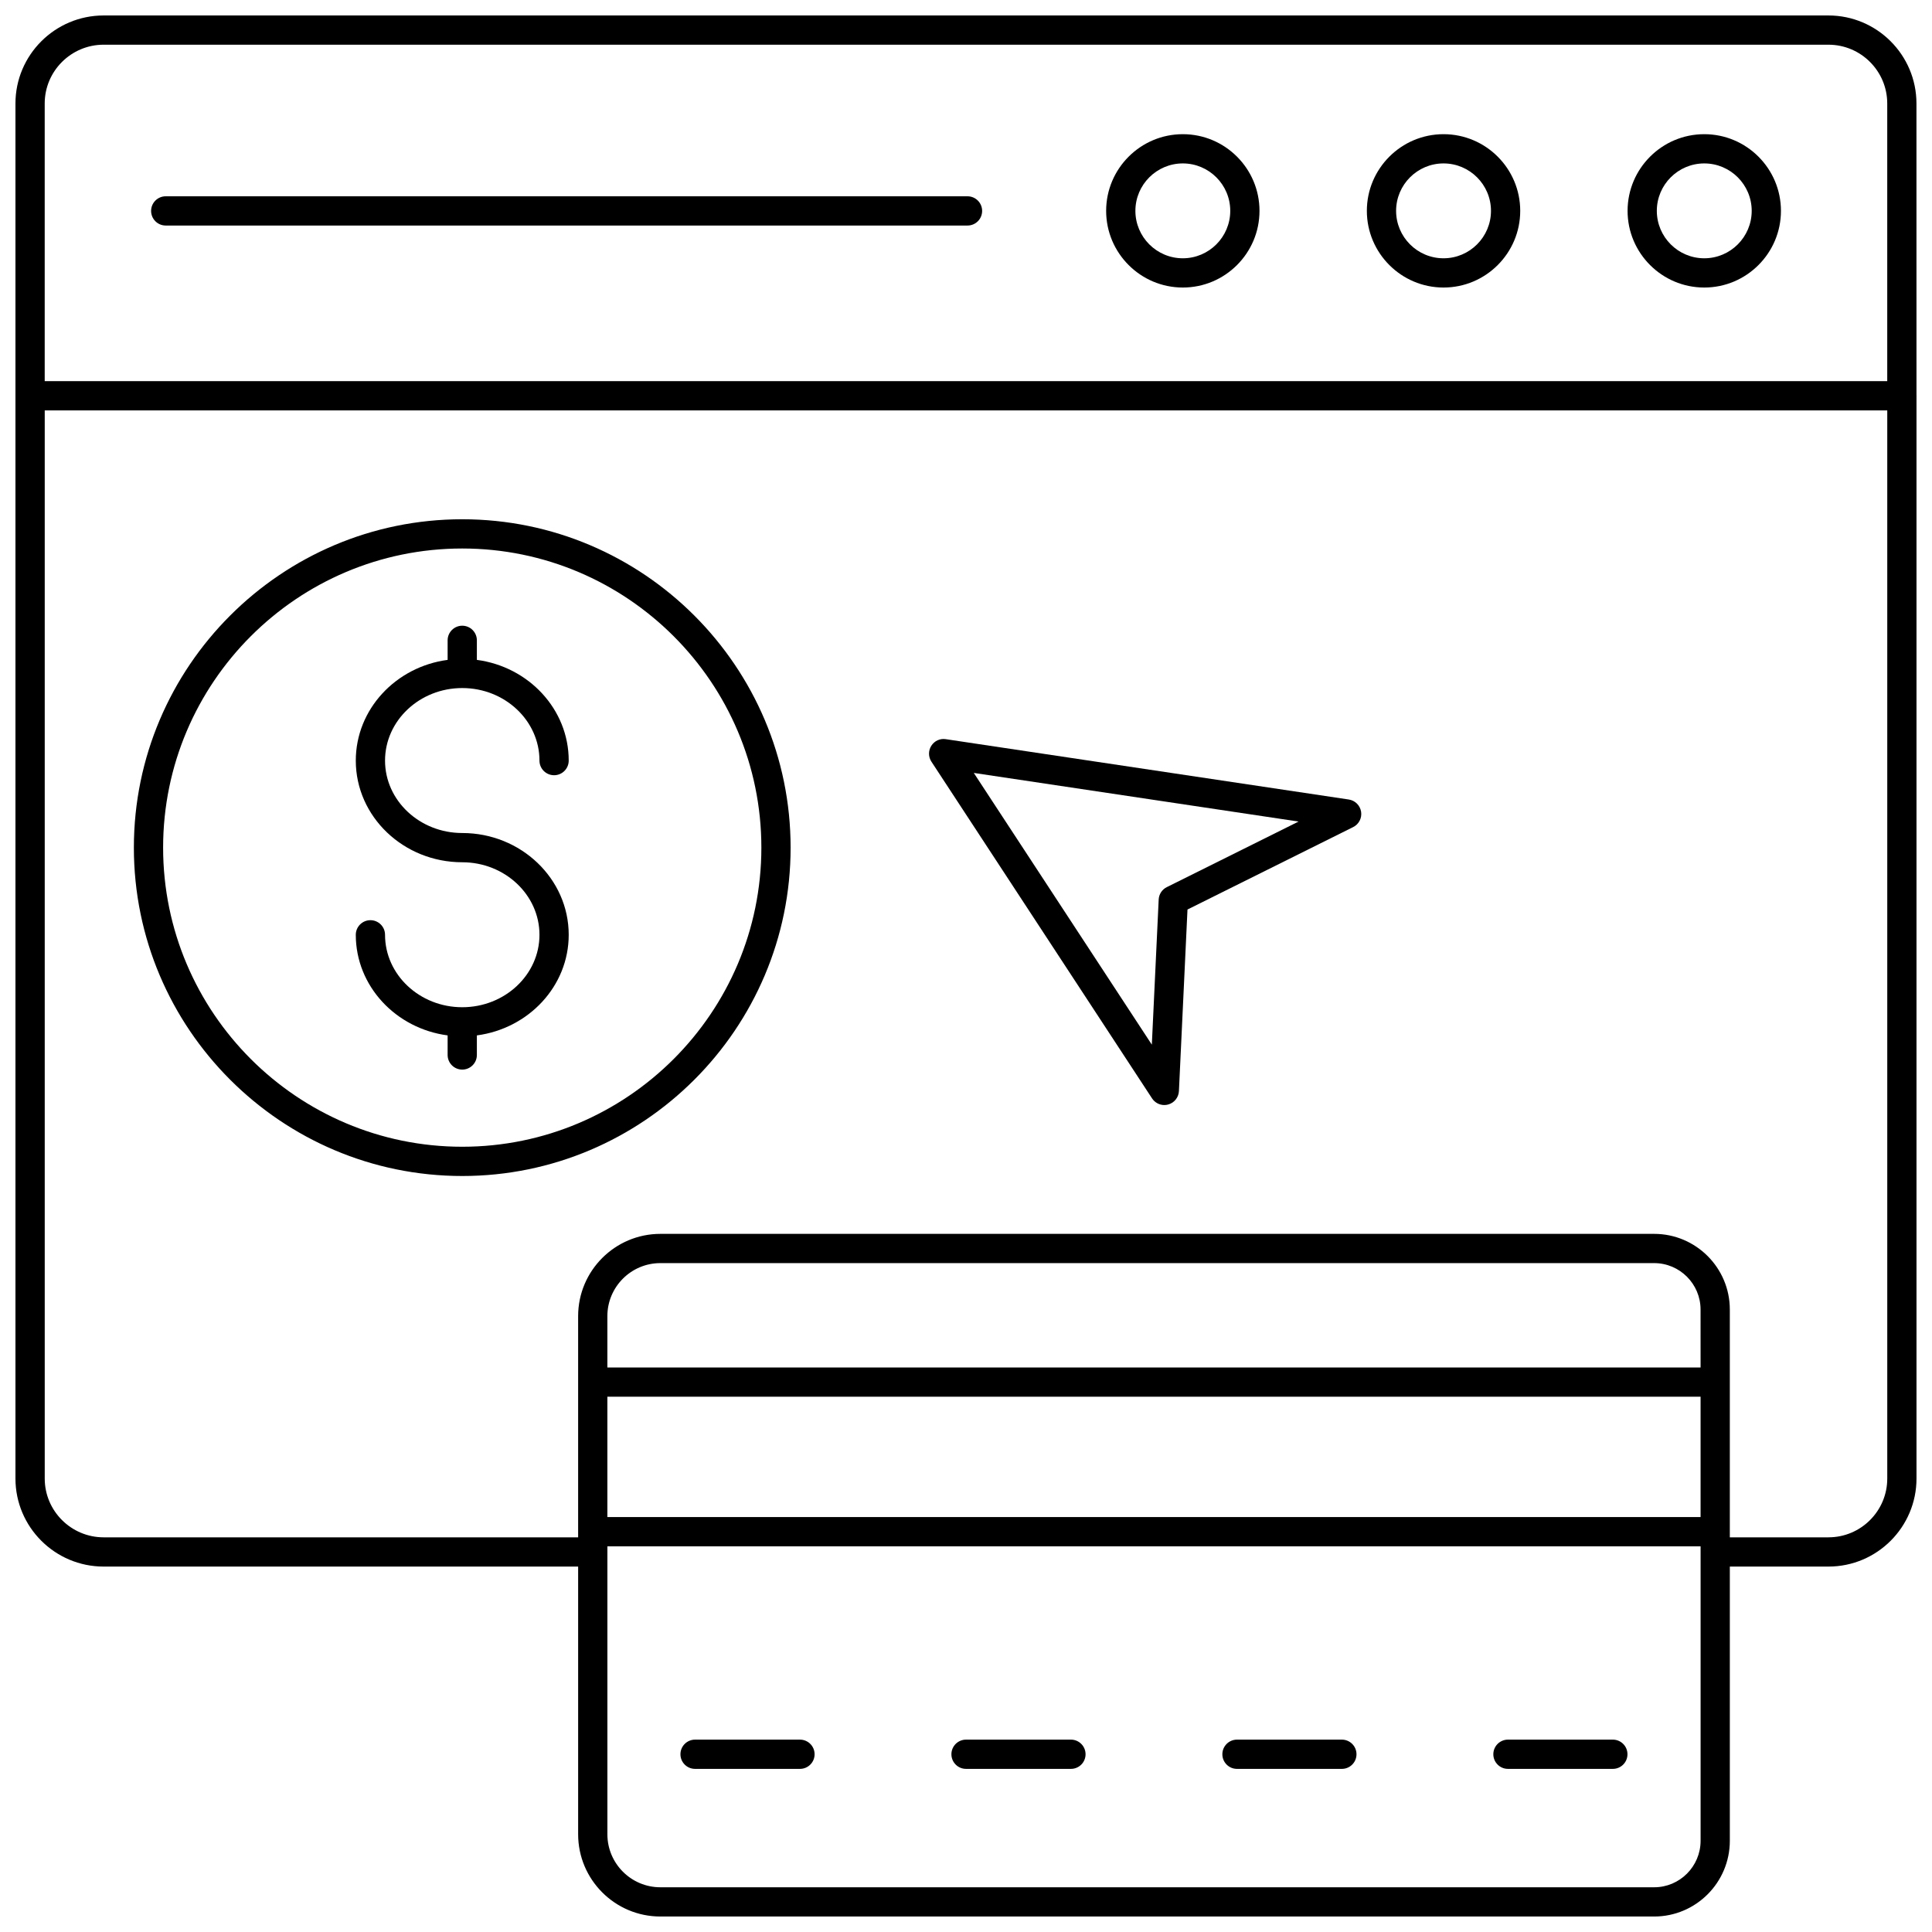
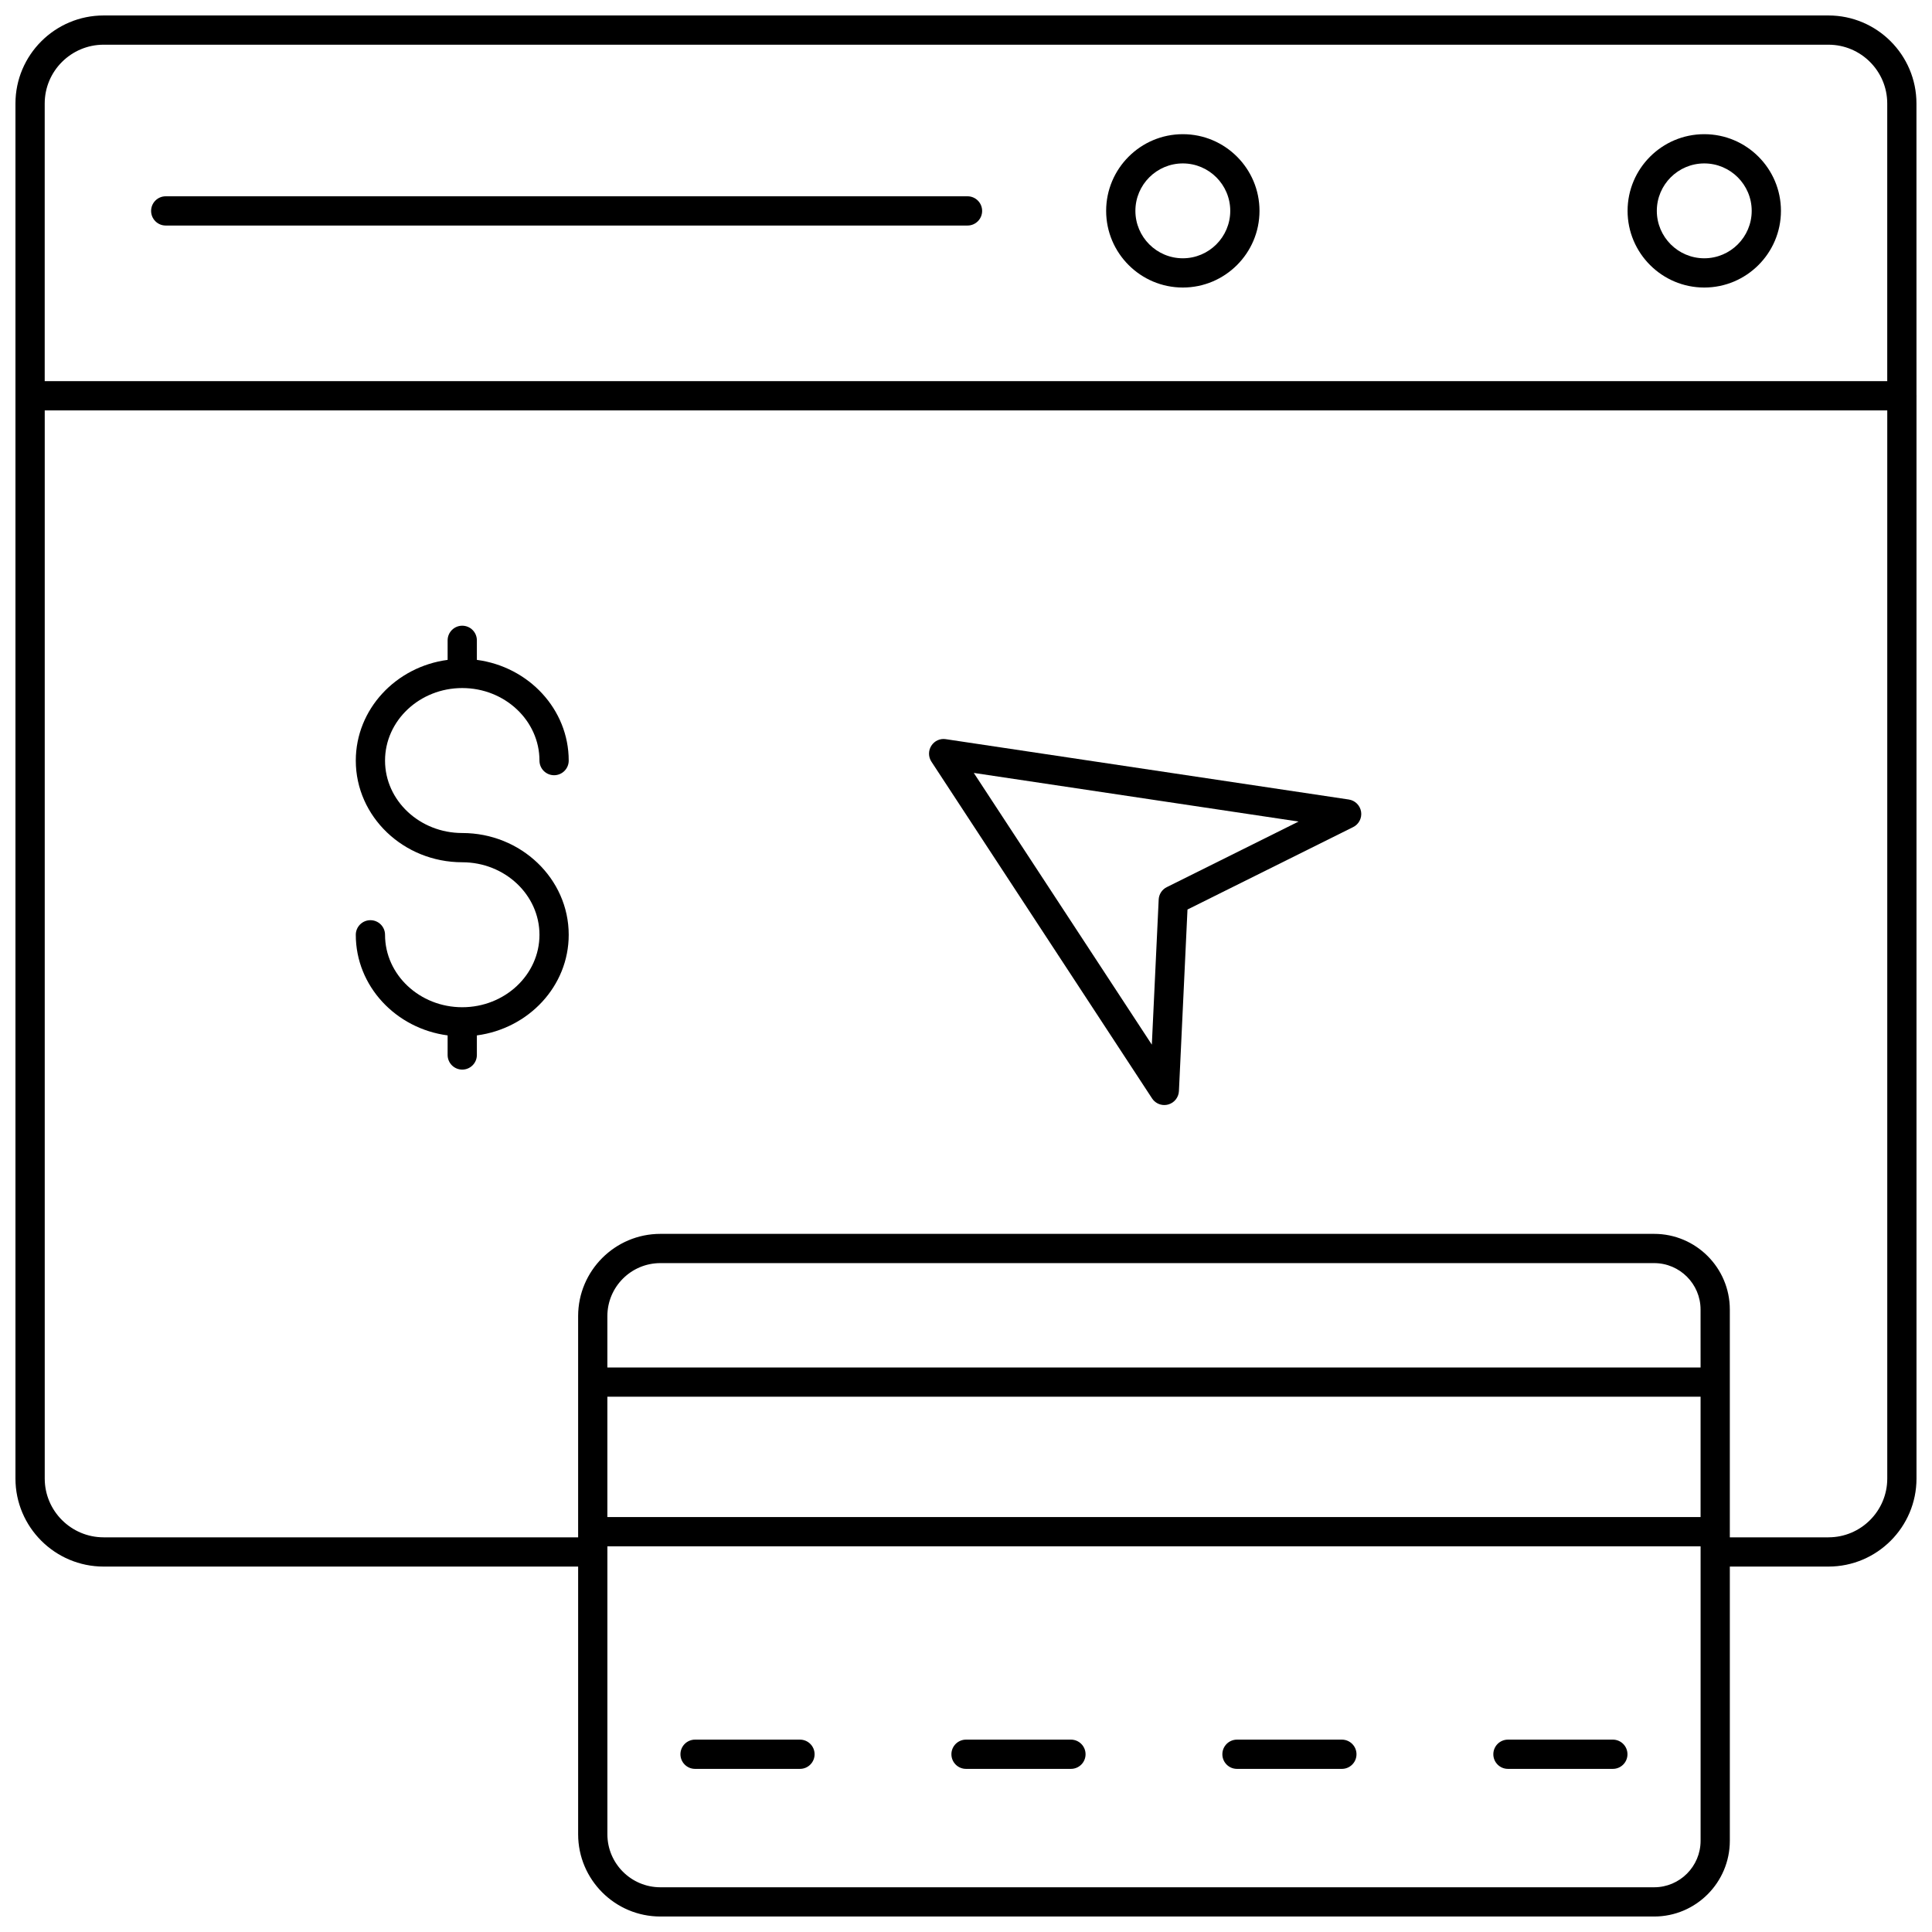
<svg xmlns="http://www.w3.org/2000/svg" width="800px" height="800px" version="1.1" viewBox="144 144 512 512">
  <defs>
    <clipPath id="a">
      <path d="m148.09 148.09h503.81v503.81h-503.81z" />
    </clipPath>
  </defs>
  <path d="m356 605.02h-27.801c-2.141 0-3.875 1.734-3.875 3.875s1.734 3.875 3.875 3.875h27.801c2.141 0 3.875-1.734 3.875-3.875s-1.734-3.875-3.875-3.875z" />
  <path d="m427.81 605.02h-27.801c-2.141 0-3.875 1.734-3.875 3.875s1.734 3.875 3.875 3.875h27.801c2.141 0 3.875-1.734 3.875-3.875s-1.734-3.875-3.875-3.875z" />
  <path d="m499.61 605.02h-27.797c-2.141 0-3.875 1.734-3.875 3.875s1.734 3.875 3.875 3.875h27.797c2.141 0 3.875-1.734 3.875-3.875s-1.734-3.875-3.875-3.875z" />
  <path d="m571.42 605.02h-27.797c-2.141 0-3.875 1.734-3.875 3.875s1.734 3.875 3.875 3.875h27.797c2.141 0 3.875-1.734 3.875-3.875s-1.73-3.875-3.875-3.875z" />
  <g clip-path="url(#a)">
    <path d="m651.88 171.43c0-12.863-10.465-23.332-23.328-23.332h-457.09c-12.883 0-23.367 10.469-23.367 23.332v364.4c0 12.863 10.484 23.328 23.367 23.328h125.75v70.945c0 12.016 9.777 21.793 21.793 21.793h263.37c11.055 0 20.047-9.004 20.047-20.074v-72.664h26.141c12.863 0 23.328-10.465 23.328-23.328v-286.85c0-0.035 0.016-0.062 0.016-0.094s-0.02-0.062-0.02-0.094zm-480.42-15.582h457.1c8.59 0 15.578 6.988 15.578 15.578v73.578h-488.29v-73.574c0-8.594 7.008-15.582 15.617-15.582zm133.5 358.3h289.71v31.887h-289.71zm289.71-7.75h-289.71v-13.617c0-7.742 6.297-14.043 14.039-14.043h263.37c6.781 0 12.297 5.519 12.297 12.301zm-12.297 137.75h-263.37c-7.742 0-14.039-6.301-14.039-14.039v-74.766c0-0.02 0.012-0.035 0.012-0.055 0-0.02-0.012-0.035-0.012-0.055v-1.441h289.71v78.035c-0.004 6.793-5.519 12.32-12.301 12.32zm46.188-92.738h-26.141v-60.371c0-11.059-8.992-20.051-20.047-20.051h-263.37c-12.016 0-21.793 9.777-21.793 21.793v58.629h-125.74c-8.609 0-15.617-6.988-15.617-15.578v-283.07h488.29v283.07c0 8.586-6.984 15.574-15.578 15.574z" />
  </g>
  <path d="m187.92 203.77h212.48c2.141 0 3.875-1.734 3.875-3.875s-1.734-3.875-3.875-3.875h-212.48c-2.141 0-3.875 1.734-3.875 3.875s1.734 3.875 3.875 3.875z" />
  <path d="m595.65 220.2c11.203 0 20.32-9.117 20.32-20.32 0-11.207-9.117-20.32-20.32-20.32-11.207 0-20.324 9.117-20.324 20.32s9.117 20.32 20.324 20.32zm0-32.891c6.93 0 12.57 5.641 12.57 12.57 0 6.93-5.641 12.57-12.57 12.57-6.934 0-12.574-5.641-12.574-12.57 0-6.934 5.641-12.57 12.574-12.57z" />
-   <path d="m526.55 220.2c11.207 0 20.324-9.117 20.324-20.32 0-11.207-9.117-20.32-20.324-20.32-11.203 0-20.32 9.117-20.32 20.32 0.004 11.203 9.121 20.32 20.32 20.32zm0-32.891c6.934 0 12.574 5.641 12.574 12.57 0 6.93-5.641 12.57-12.574 12.57-6.93 0-12.57-5.641-12.57-12.57 0.004-6.934 5.641-12.57 12.57-12.57z" />
  <path d="m457.46 220.2c11.203 0 20.32-9.117 20.32-20.32 0-11.207-9.117-20.32-20.32-20.32-11.203 0-20.32 9.117-20.32 20.32s9.117 20.32 20.32 20.32zm0-32.891c6.93 0 12.57 5.641 12.57 12.57 0 6.93-5.641 12.57-12.57 12.57-6.93 0-12.57-5.641-12.57-12.57 0-6.934 5.641-12.57 12.57-12.57z" />
-   <path d="m266.5 281.61c-47.984 0-87.023 39.039-87.023 87.023s39.039 87.02 87.023 87.02c47.98 0 87.02-39.035 87.02-87.02s-39.039-87.023-87.02-87.023zm0 166.29c-43.711 0-79.273-35.559-79.273-79.27 0-43.711 35.559-79.27 79.273-79.27 43.707 0 79.27 35.559 79.27 79.27 0 43.707-35.562 79.27-79.27 79.27z" />
  <path d="m266.5 326.34c11.281 0 20.465 8.625 20.465 19.227 0 2.141 1.734 3.875 3.875 3.875s3.875-1.734 3.875-3.875c0-13.613-10.613-24.875-24.34-26.691v-5.18c0-2.141-1.734-3.875-3.875-3.875s-3.875 1.734-3.875 3.875v5.18c-13.723 1.816-24.336 13.078-24.336 26.691 0 14.855 12.656 26.941 28.211 26.941 11.281 0 20.465 8.625 20.465 19.227 0 10.582-9.18 19.191-20.465 19.191-11.281 0-20.461-8.609-20.461-19.191 0-2.141-1.734-3.875-3.875-3.875-2.141 0-3.875 1.734-3.875 3.875 0 13.598 10.613 24.844 24.336 26.656v5.188c0 2.141 1.734 3.875 3.875 3.875s3.875-1.734 3.875-3.875v-5.188c13.727-1.812 24.34-13.059 24.34-26.656 0-14.875-12.656-26.977-28.215-26.977-11.281 0-20.461-8.609-20.461-19.191 0-10.602 9.18-19.227 20.461-19.227z" />
  <path d="m501.45 355.88-106.8-15.992c-1.527-0.246-3.016 0.457-3.836 1.742-0.824 1.285-0.816 2.938 0.02 4.215l58.477 89.246c0.73 1.113 1.961 1.754 3.242 1.754 0.34 0 0.68-0.043 1.023-0.137 1.621-0.441 2.769-1.879 2.852-3.555l2.269-48.121 43.906-21.848c1.516-0.754 2.367-2.402 2.102-4.074-0.27-1.672-1.586-2.981-3.258-3.231zm-48.242 23.223c-1.262 0.625-2.078 1.883-2.144 3.285l-1.816 38.457-47.184-72.012 86.074 12.887z" />
</svg>